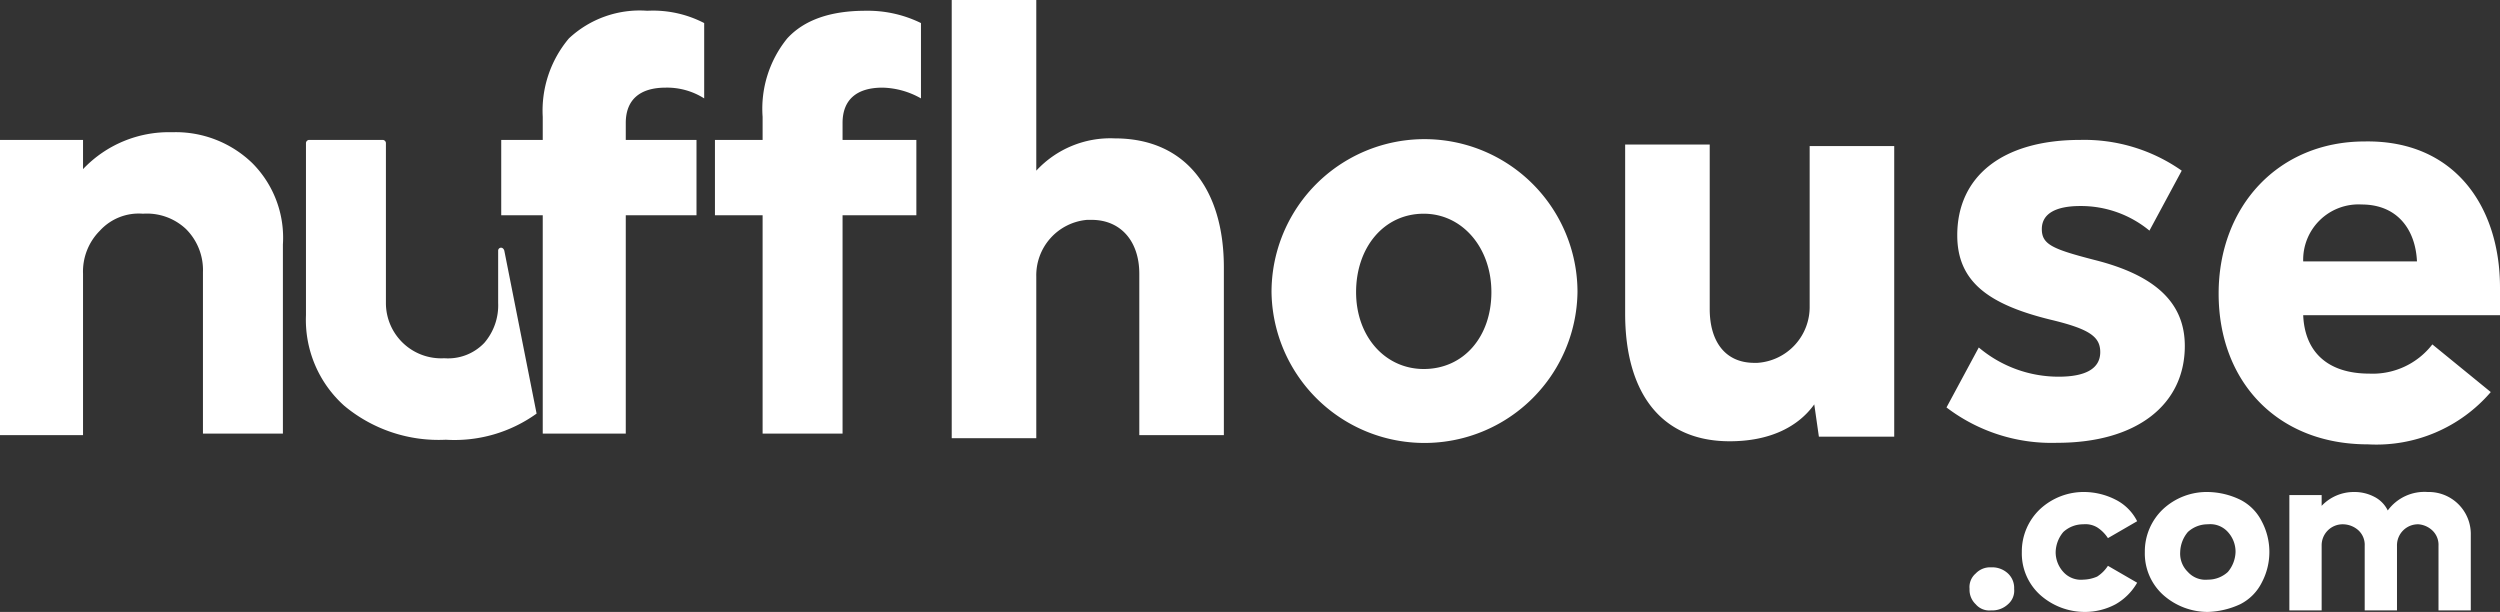
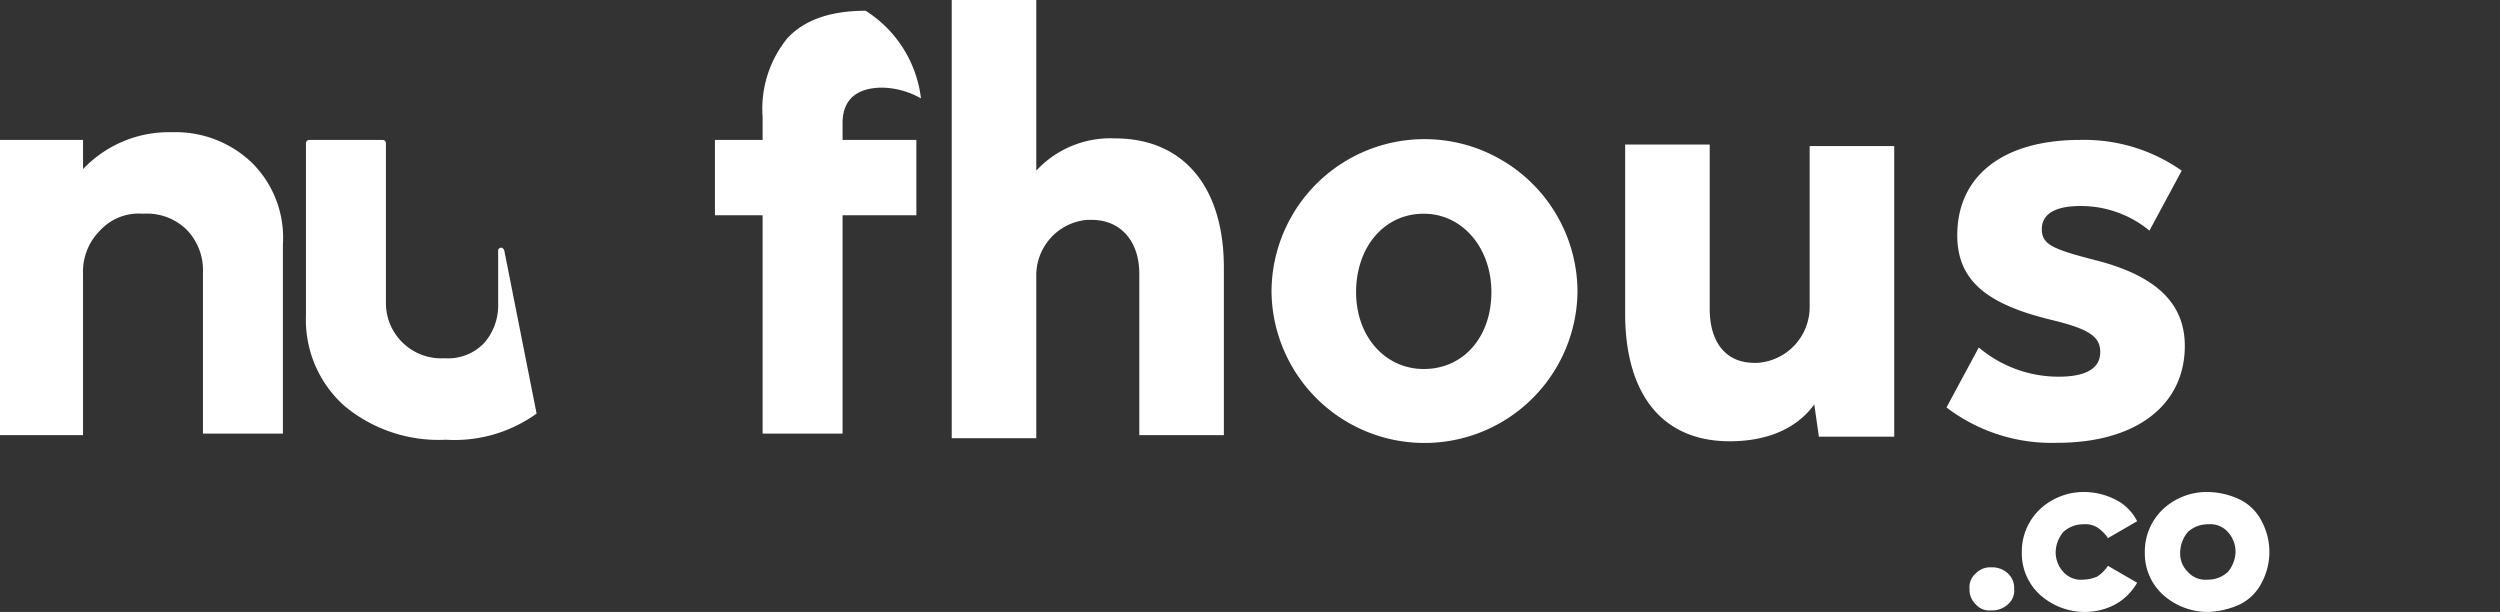
<svg xmlns="http://www.w3.org/2000/svg" width="162.6" height="39.8" viewBox="0 0 162.6 39.8">
  <rect x="0" y="0" width="162.6" height="39.8" fill="#333333" stroke="none" />
  <g id="nuffhouseLogoMobile" transform="translate(-0.2 -0.1)">
    <g id="Group_1" data-name="Group 1">
      <path id="Path_1" data-name="Path 1" d="M67.6,11.2a6.561,6.561,0,0,1,5.1-2.1c4.6,0,7.1,3.3,7.1,8.4V28.4H74.3V17.9c0-2.1-1.2-3.5-3.1-3.5h-.3a3.622,3.622,0,0,0-3.3,3.7V28.6H62.1V.1h5.5V11.2Z" fill="#fff" />
      <path id="Path_2" data-name="Path 2" d="M102.8,19.1a9.951,9.951,0,0,1-19.9,0,9.95,9.95,0,0,1,19.9,0Zm-14.4,0c0,2.9,1.9,5,4.4,5,2.6,0,4.4-2.1,4.4-5S95.3,14,92.8,14C90.2,14,88.4,16.2,88.4,19.1Z" fill="#fff" />
      <path id="Path_3" data-name="Path 3" d="M123.4,28.5h-4.9l-.3-2.1c-1,1.4-2.8,2.4-5.5,2.4-4.5,0-6.8-3.2-6.8-8.3V9.5h5.5V20.2c0,2.1,1,3.5,2.9,3.5h.2a3.638,3.638,0,0,0,3.4-3.7V9.6h5.5V28.5Z" fill="#fff" />
      <path id="Path_4" data-name="Path 4" d="M142.1,11.2,140,15.1a6.99,6.99,0,0,0-4.5-1.6c-1.6,0-2.5.5-2.5,1.5s.7,1.3,3.4,2c4,1,5.9,2.8,5.9,5.6,0,3.8-3.1,6.3-8.3,6.3a11.27,11.27,0,0,1-7.2-2.3l2.1-3.9a8.039,8.039,0,0,0,5.2,1.9c1.7,0,2.7-.5,2.7-1.6,0-1-.7-1.5-3.2-2.1-4.1-1-6.1-2.5-6.1-5.5,0-3.8,2.9-6.2,8-6.2A11.018,11.018,0,0,1,142.1,11.2Z" fill="#fff" />
-       <path id="Path_5" data-name="Path 5" d="M162.8,18.8v1.8H150c.1,2.4,1.6,3.8,4.3,3.8a4.9,4.9,0,0,0,4.1-1.9l3.8,3.1a9.809,9.809,0,0,1-8,3.4c-5.9,0-9.7-4.1-9.7-9.8s3.9-9.9,9.5-9.9C159.9,9.2,162.8,13.6,162.8,18.8ZM150,17.1h7.4c-.1-2.1-1.3-3.7-3.6-3.7A3.6,3.6,0,0,0,150,17.1Z" fill="#fff" />
    </g>
    <g id="Group_2" data-name="Group 2">
      <path id="XMLID_9_" d="M129.7,39.8a1.159,1.159,0,0,1-1-.4,1.284,1.284,0,0,1-.4-1,1.16,1.16,0,0,1,.4-1,1.284,1.284,0,0,1,1-.4,1.5,1.5,0,0,1,1.1.4,1.284,1.284,0,0,1,.4,1,1.16,1.16,0,0,1-.4,1,1.5,1.5,0,0,1-1.1.4Z" fill="#fff" />
      <path id="XMLID_8_" d="M135.8,39.9a4.357,4.357,0,0,1-2.9-1.1,3.631,3.631,0,0,1-1.2-2.8,3.784,3.784,0,0,1,1.2-2.8,4.173,4.173,0,0,1,2.9-1.1,4.552,4.552,0,0,1,2,.5,3.159,3.159,0,0,1,1.4,1.4l-1.9,1.1a2.336,2.336,0,0,0-.7-.7,1.486,1.486,0,0,0-.9-.2,1.9,1.9,0,0,0-1.3.5,2.106,2.106,0,0,0-.5,1.3,1.9,1.9,0,0,0,.5,1.3,1.536,1.536,0,0,0,1.3.5,2.388,2.388,0,0,0,.9-.2,2.336,2.336,0,0,0,.7-.7l1.9,1.1a3.76,3.76,0,0,1-1.4,1.4,4.228,4.228,0,0,1-2,.5Z" fill="#fff" />
      <path id="Path_6" data-name="Path 6" d="M143.8,39.9a4.357,4.357,0,0,1-2.9-1.1,3.631,3.631,0,0,1-1.2-2.8,3.784,3.784,0,0,1,1.2-2.8,4.173,4.173,0,0,1,2.9-1.1,4.99,4.99,0,0,1,2.1.5,3.159,3.159,0,0,1,1.4,1.4,4.25,4.25,0,0,1,0,4,3.159,3.159,0,0,1-1.4,1.4,5.374,5.374,0,0,1-2.1.5Zm-1.3-2.6a1.536,1.536,0,0,0,1.3.5,1.9,1.9,0,0,0,1.3-.5,2.106,2.106,0,0,0,.5-1.3,1.9,1.9,0,0,0-.5-1.3,1.536,1.536,0,0,0-1.3-.5,1.9,1.9,0,0,0-1.3.5A2.106,2.106,0,0,0,142,36,1.656,1.656,0,0,0,142.5,37.3Z" fill="#fff" />
-       <path id="XMLID_5_" d="M158.1,32.1a2.734,2.734,0,0,1,2.8,2.8v4.9h-2.1V35.6a1.284,1.284,0,0,0-.4-1,1.489,1.489,0,0,0-.9-.4,1.367,1.367,0,0,0-1.4,1.4v4.2H154V35.6a1.284,1.284,0,0,0-.4-1,1.528,1.528,0,0,0-1-.4,1.367,1.367,0,0,0-1.4,1.4v4.2h-2.1V32.3h2.1V33a2.878,2.878,0,0,1,2.1-.9,2.768,2.768,0,0,1,1.3.3,1.962,1.962,0,0,1,.9.9,2.96,2.96,0,0,1,2.6-1.2Z" fill="#fff" />
    </g>
    <path id="XMLID_4_" d="M11.4,8.7a7.693,7.693,0,0,0-5.8,2.4V9.2H.2V28.4H5.6V17.9a3.763,3.763,0,0,1,1.1-2.8A3.421,3.421,0,0,1,9.5,14a3.705,3.705,0,0,1,2.8,1,3.763,3.763,0,0,1,1.1,2.8V28.3h5.2V16a6.865,6.865,0,0,0-2-5.3,7.168,7.168,0,0,0-5.2-2Z" fill="#fff" />
-     <path id="XMLID_3_" d="M51.4,2.6a7.262,7.262,0,0,0-1.6,5.1V9.2H46.7v4.9h3.1V28.3H55V14.1h4.8V9.2H55V8.1c0-1.5.9-2.3,2.6-2.3a5.289,5.289,0,0,1,2.5.7V1.6A7.844,7.844,0,0,0,56.5.8q-3.45,0-5.1,1.8Z" fill="#fff" />
+     <path id="XMLID_3_" d="M51.4,2.6a7.262,7.262,0,0,0-1.6,5.1V9.2H46.7v4.9h3.1V28.3H55V14.1h4.8V9.2H55V8.1c0-1.5.9-2.3,2.6-2.3a5.289,5.289,0,0,1,2.5.7A7.844,7.844,0,0,0,56.5.8q-3.45,0-5.1,1.8Z" fill="#fff" />
    <path id="XMLID_2_" d="M35.1,27,33,16.4c-.1-.3-.4-.2-.4,0v3.4a3.739,3.739,0,0,1-.9,2.6,3.253,3.253,0,0,1-2.6,1,3.594,3.594,0,0,1-3.8-3.6V9.4a.215.215,0,0,0-.2-.2H20.3a.215.215,0,0,0-.2.2V20.6a7.5,7.5,0,0,0,2.5,5.9,9.58,9.58,0,0,0,6.6,2.2A9.139,9.139,0,0,0,35.1,27" fill="#fff" />
-     <path id="XMLID_1_" d="M37.2,2.6a7.293,7.293,0,0,0-1.7,5.1V9.2H32.8v4.9h2.7V28.3h5.4V14.1h4.6V9.2H40.9V8.1c0-1.5.9-2.3,2.6-2.3a4.514,4.514,0,0,1,2.5.7V1.6A7.226,7.226,0,0,0,42.3.8a6.744,6.744,0,0,0-5.1,1.8Z" fill="#fff" />
  </g>
</svg>